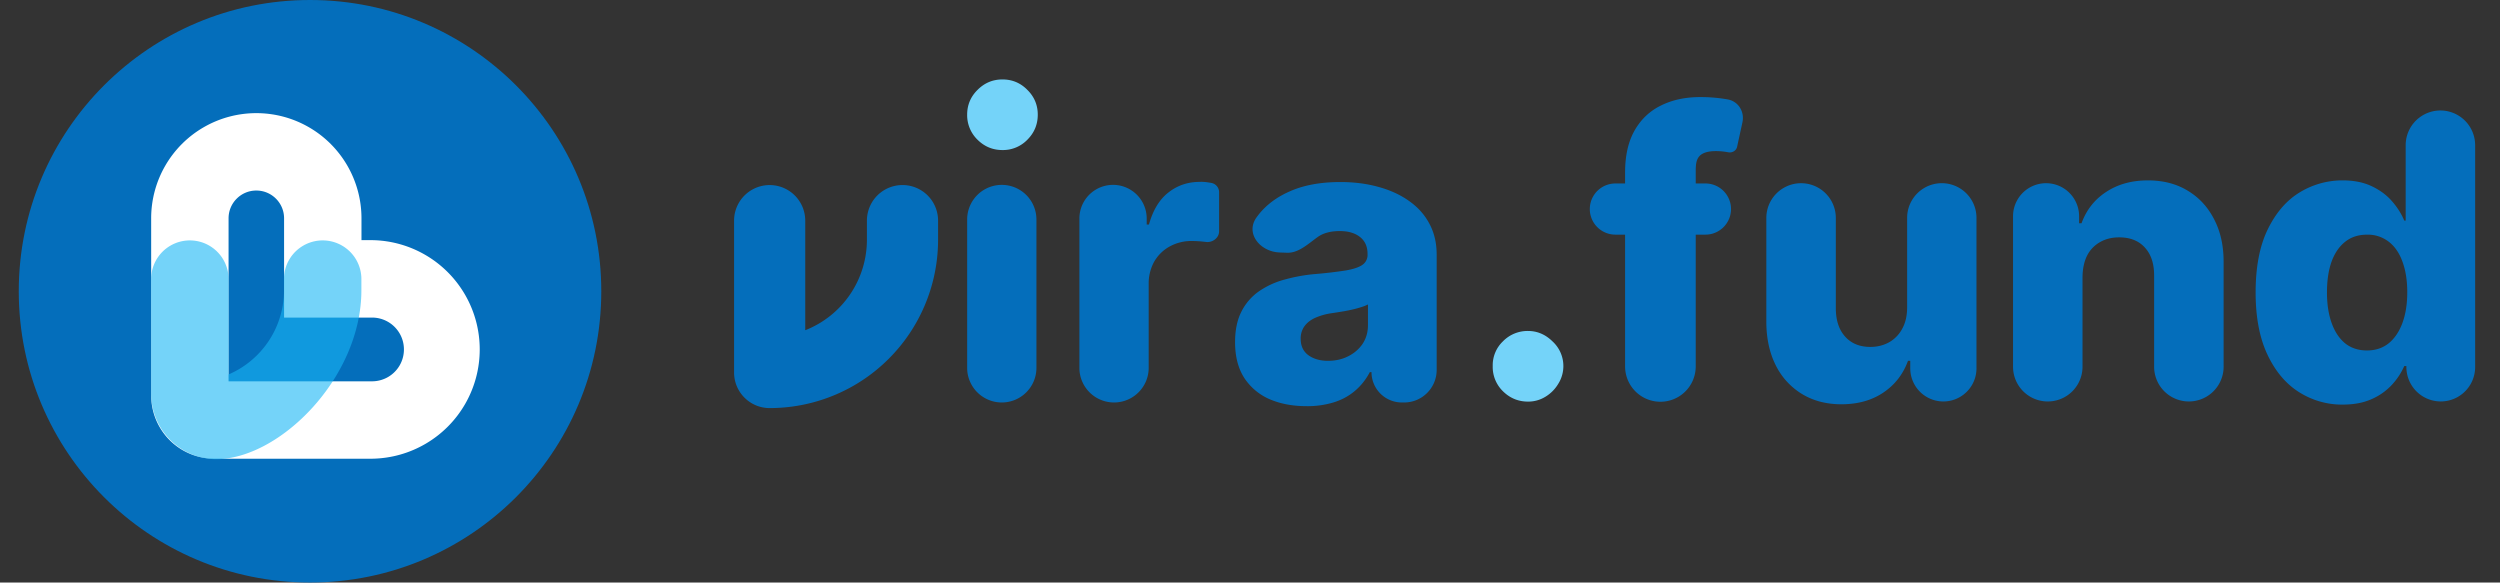
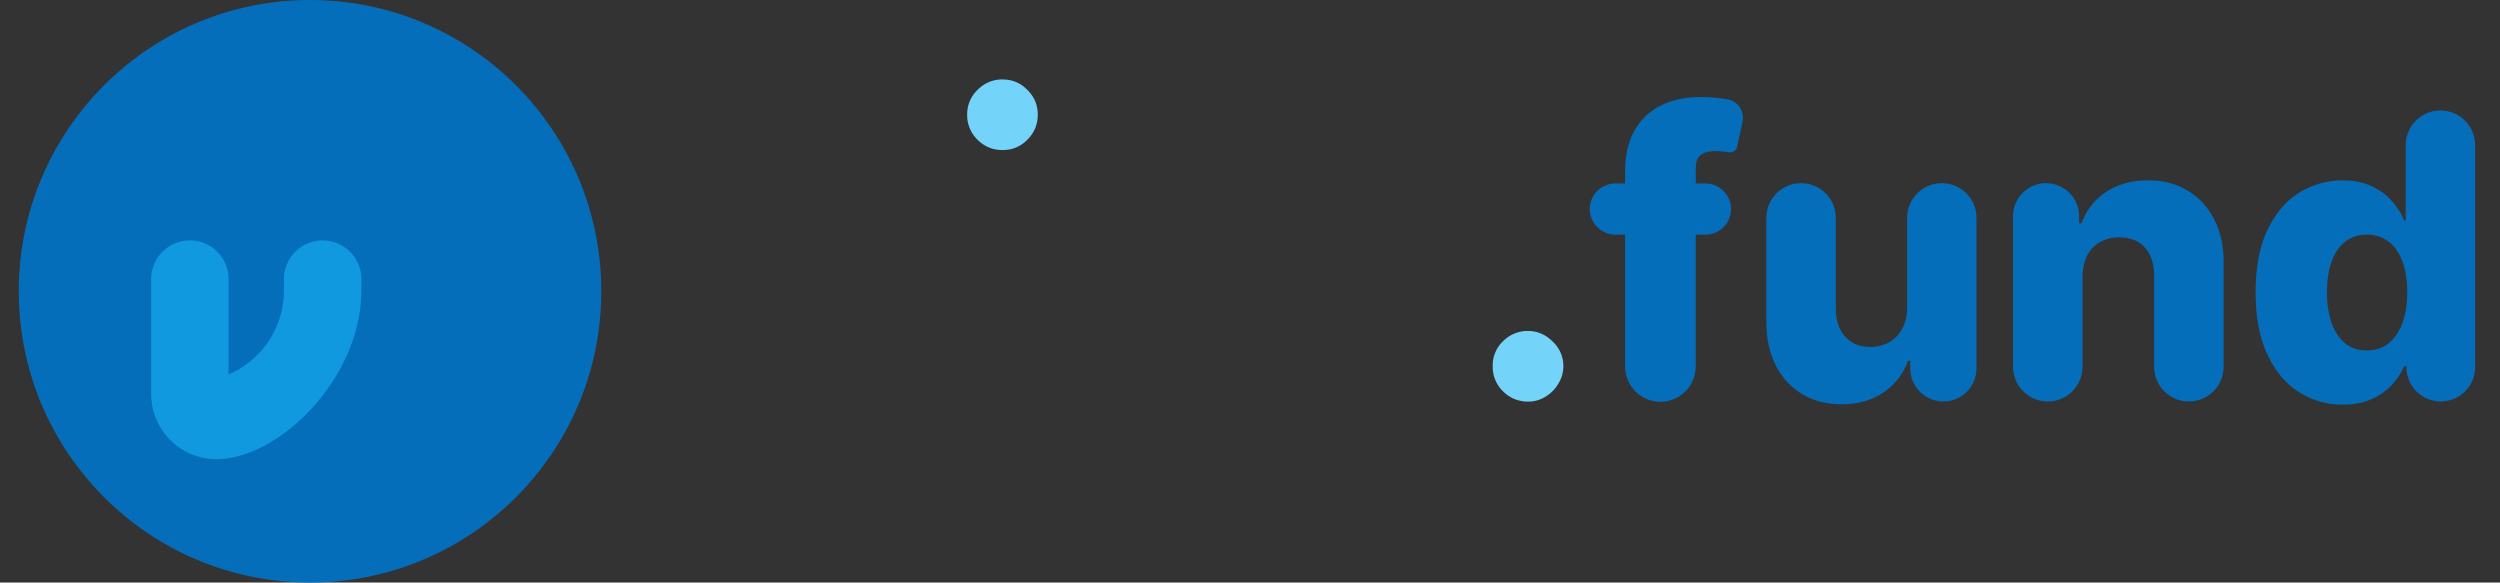
<svg xmlns="http://www.w3.org/2000/svg" width="103" height="24" fill="none">
  <rect width="100%" height="100%" fill="#333333" stroke="none" />
-   <path d="M41.274 16.582a1.427 1.427 0 01-1.427-1.427V9.044a1.427 1.427 0 112.854 0v6.111c0 .788-.639 1.427-1.427 1.427zm4.624 0a1.427 1.427 0 01-1.427-1.427V9.003a1.386 1.386 0 012.773 0v.248h.093c.164-.591.43-1.031.8-1.319.37-.292.8-.438 1.29-.438.147-.011.329.015.487.044a.39.39 0 01.313.38v1.613c0 .269-.27.47-.537.438a4.759 4.759 0 00-.584-.04 1.85 1.85 0 00-.917.227c-.268.148-.48.356-.636.624a1.845 1.845 0 00-.227.934v3.441c0 .788-.64 1.427-1.428 1.427zm7.935.152c-.572 0-1.08-.095-1.523-.286a2.373 2.373 0 01-1.045-.876c-.253-.392-.38-.885-.38-1.476 0-.498.088-.919.263-1.261a2.25 2.25 0 01.724-.835 3.407 3.407 0 011.062-.484 6.9 6.9 0 011.284-.228 17.9 17.9 0 001.232-.146c.311-.054.537-.13.677-.227a.49.49 0 00.216-.426v-.03c0-.3-.103-.53-.31-.694-.206-.164-.484-.245-.834-.245-.377 0-.681.081-.91.245-.39.277-.786.665-1.264.648l-.304-.011c-.803-.029-1.421-.784-.956-1.439a3.24 3.24 0 01.054-.074c.327-.432.775-.77 1.343-1.015.572-.25 1.259-.374 2.06-.374.572 0 1.1.068 1.582.204.483.133.903.327 1.26.584.359.253.635.564.83.934.198.37.297.792.297 1.267v4.75c0 .742-.6 1.343-1.342 1.343h-.093a1.25 1.25 0 01-1.25-1.249h-.07c-.16.304-.364.56-.612.77-.246.21-.536.368-.87.473a3.7 3.7 0 01-1.12.158zm.881-1.868c.308 0 .584-.062.83-.187.248-.124.447-.295.595-.513.147-.222.221-.479.221-.77v-.853c-.081.043-.18.082-.297.117a5.102 5.102 0 01-.374.1 6.683 6.683 0 01-.42.08c-.144.024-.282.046-.414.065a2.579 2.579 0 00-.69.199c-.186.089-.33.206-.431.35a.859.859 0 00-.146.502c0 .295.105.521.315.677.214.155.485.233.811.233z" fill="#046EBB" />
  <path d="M41.301 6.182c-.398 0-.74-.141-1.026-.424a1.411 1.411 0 01-.428-1.034c0-.399.143-.74.428-1.021.286-.287.628-.43 1.026-.43.402 0 .744.143 1.026.43.286.282.429.622.429 1.021 0 .403-.143.748-.43 1.034a1.396 1.396 0 01-1.025.424z" fill="#74D3F9" />
-   <path fill-rule="evenodd" clip-rule="evenodd" d="M33.176 13.606a4.008 4.008 0 002.541-3.73V9.09a1.466 1.466 0 112.932 0v.785a6.938 6.938 0 01-6.939 6.938c-.81 0-1.466-.656-1.466-1.466V9.091a1.466 1.466 0 012.932 0v4.515z" fill="#046EBB" />
  <path d="M.773 12c0-6.627 5.373-12 12-12s12 5.373 12 12-5.373 12-12 12-12-5.373-12-12z" fill="#046EBB" />
-   <path fill-rule="evenodd" clip-rule="evenodd" d="M6.228 8.994a4.332 4.332 0 018.665 0v.9h.436a4.503 4.503 0 010 9.005H8.833a2.605 2.605 0 01-2.605-2.605v-7.3zM10.56 7.85c-.631 0-1.143.512-1.143 1.144v6.716h5.912a1.313 1.313 0 000-2.626h-3.625v-4.09c0-.632-.512-1.144-1.144-1.144z" fill="#fff" />
  <path opacity=".6" fill-rule="evenodd" clip-rule="evenodd" d="M9.417 15.427a3.77 3.77 0 002.283-3.465v-.502a1.595 1.595 0 013.189 0v.502c0 3.595-3.363 6.958-5.999 6.958a2.694 2.694 0 01-2.662-2.694V11.46a1.595 1.595 0 013.189 0v3.967z" fill="#18B6F5" />
  <path d="M78.574 12.66V8.976a1.428 1.428 0 112.857 0v6.2a1.364 1.364 0 01-2.728 0v-.31h-.094c-.199.55-.538.987-1.018 1.31-.476.32-1.052.48-1.727.48-.613 0-1.151-.14-1.616-.42a2.87 2.87 0 01-1.083-1.178c-.257-.507-.388-1.1-.392-1.78V8.98a1.431 1.431 0 012.863 0v3.738c.004.488.132.872.386 1.153s.599.422 1.036.422c.285 0 .54-.063.767-.188a1.38 1.38 0 00.544-.556c.137-.246.205-.542.205-.89zm7.226-1.248v3.697a1.431 1.431 0 11-2.863 0v-6.2a1.361 1.361 0 012.722 0v.29h.1c.199-.55.538-.98 1.018-1.293.48-.316 1.052-.474 1.716-.474.632 0 1.18.142 1.645.427.468.281.83.675 1.088 1.183.262.503.39 1.092.387 1.767v4.3a1.431 1.431 0 11-2.863 0v-3.738c.004-.5-.123-.89-.38-1.17-.254-.281-.607-.422-1.06-.422-.3 0-.566.066-.796.2a1.32 1.32 0 00-.527.555c-.12.242-.183.535-.187.878zm10.726 5.258a3.312 3.312 0 01-1.808-.516c-.543-.343-.976-.858-1.3-1.545-.324-.687-.486-1.54-.486-2.559 0-1.057.168-1.927.504-2.61.335-.683.774-1.189 1.317-1.517a3.366 3.366 0 011.762-.491c.472 0 .876.082 1.212.246.335.16.612.366.83.62.22.254.385.517.498.79h.059V5.983a1.431 1.431 0 112.862 0v9.14a1.416 1.416 0 11-2.833 0v-.04h-.088a2.813 2.813 0 01-.515.778 2.48 2.48 0 01-.837.586c-.332.148-.724.222-1.177.222zm.996-2.231c.347 0 .643-.098.89-.293.245-.199.434-.478.567-.837.133-.359.2-.78.2-1.264 0-.492-.067-.915-.2-1.27-.129-.356-.318-.629-.568-.82a1.406 1.406 0 00-.89-.287c-.355 0-.655.097-.9.293-.247.195-.434.47-.563.825-.125.355-.187.775-.187 1.259 0 .484.064.905.193 1.264.129.36.314.638.556.837.246.195.546.293.902.293zM71.318 8.613c0-.582-.472-1.054-1.053-1.054h-.401v-.503c0-.258.016-.46.14-.609.125-.148.356-.222.691-.222a2.708 2.708 0 01.513.05c.16.029.325-.066.36-.225l.22-1.01c.096-.442-.173-.873-.619-.946A6.42 6.42 0 0070.046 4c-.61 0-1.146.115-1.61.345-.465.227-.828.57-1.09 1.03-.26.457-.392 1.033-.392 1.728v.456h-.4a1.054 1.054 0 000 2.108h.4v5.43a1.455 1.455 0 002.91 0v-5.43h.4c.582 0 1.054-.472 1.054-1.054z" fill="#046EBB" />
  <path d="M62.955 16.546c-.403 0-.748-.143-1.035-.428a1.395 1.395 0 01-.42-1.035 1.363 1.363 0 01.42-1.019 1.416 1.416 0 011.035-.428c.38 0 .716.143 1.007.428a1.377 1.377 0 01.234 1.756 1.531 1.531 0 01-.53.529 1.344 1.344 0 01-.711.197z" fill="#74D3F9" />
</svg>